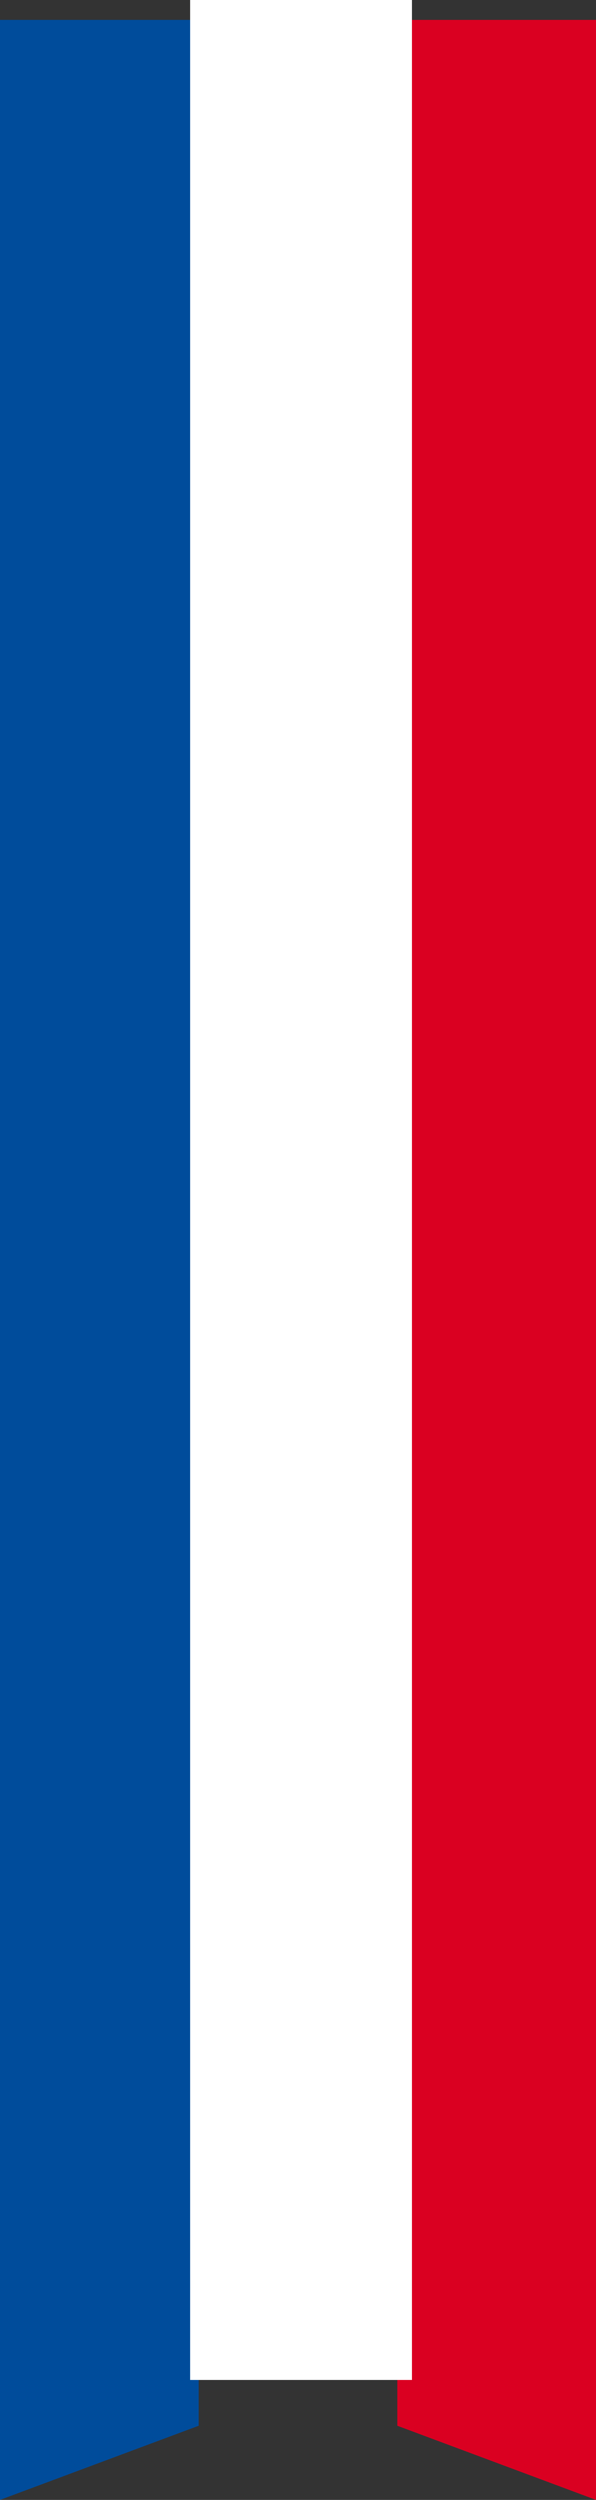
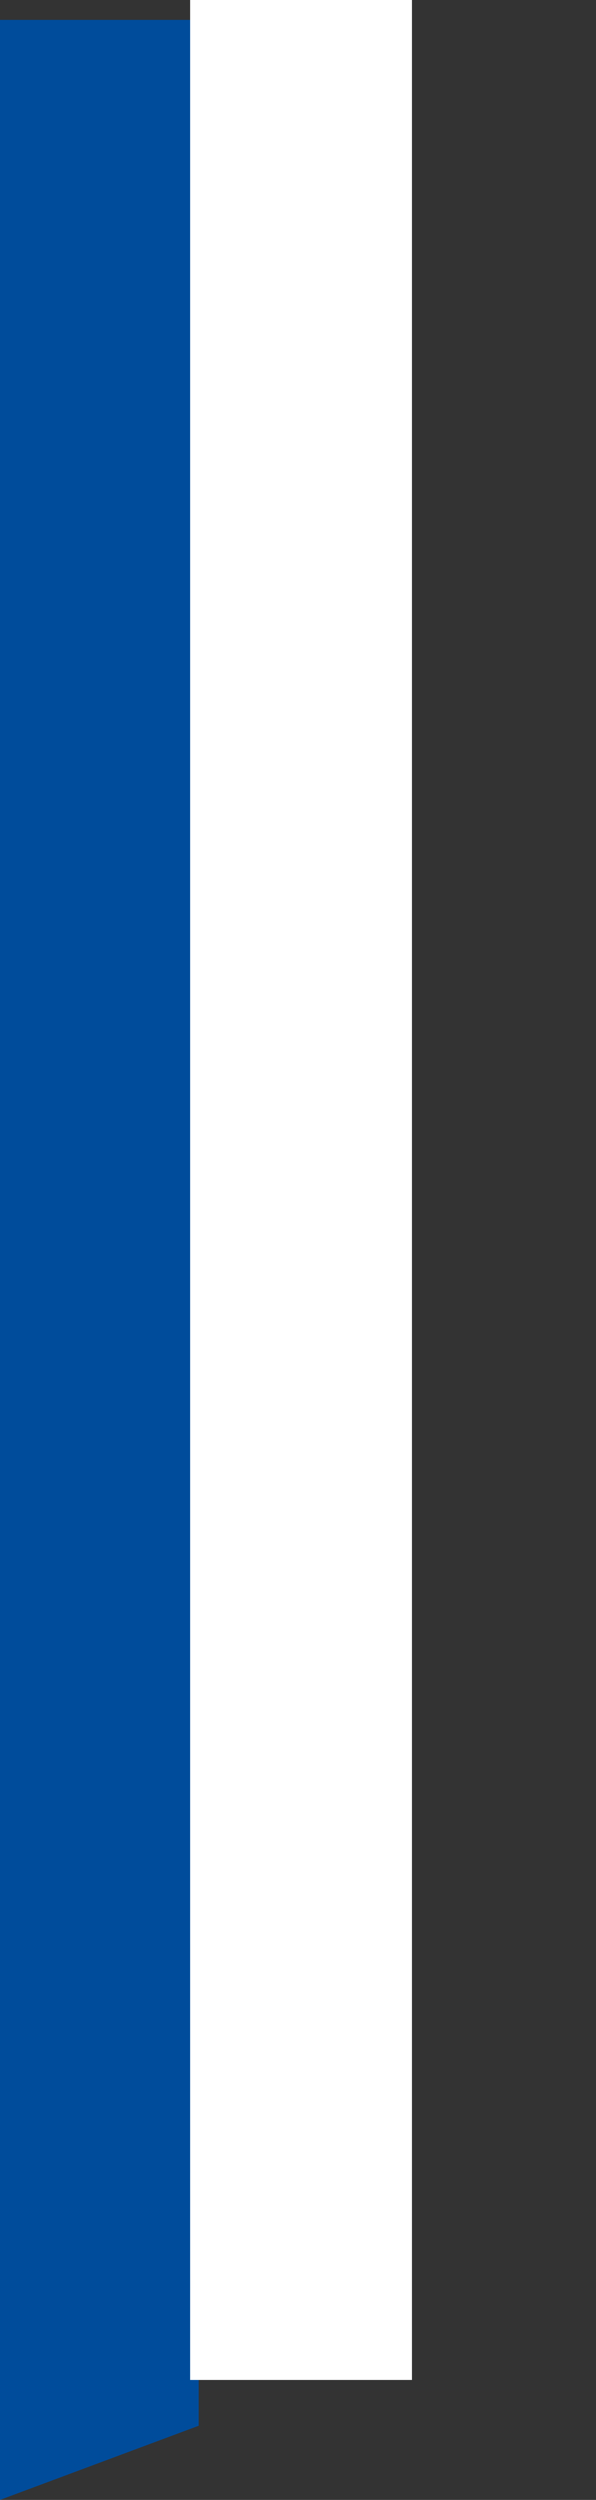
<svg xmlns="http://www.w3.org/2000/svg" width="18.808" height="78.78" viewBox="0 0 18.808 78.78">
  <rect x="0" y="0" width="18.808" height="78.78" fill="#333333" stroke="none" />
  <g id="Groupe_14" data-name="Groupe 14" transform="translate(0 0.156)">
    <g id="Groupe_12" data-name="Groupe 12" transform="translate(0 0.471)">
      <path id="Tracé_204" data-name="Tracé 204" d="M0,0V78.153l6.27-2.337V0Z" fill="#004c9b" />
-       <path id="Tracé_205" data-name="Tracé 205" d="M12.538,0V75.816l6.27,2.337V0Z" fill="#da0021" />
    </g>
    <rect id="Rectangle_6" data-name="Rectangle 6" width="7" height="75" transform="translate(6 -0.156)" fill="#fff" />
  </g>
</svg>